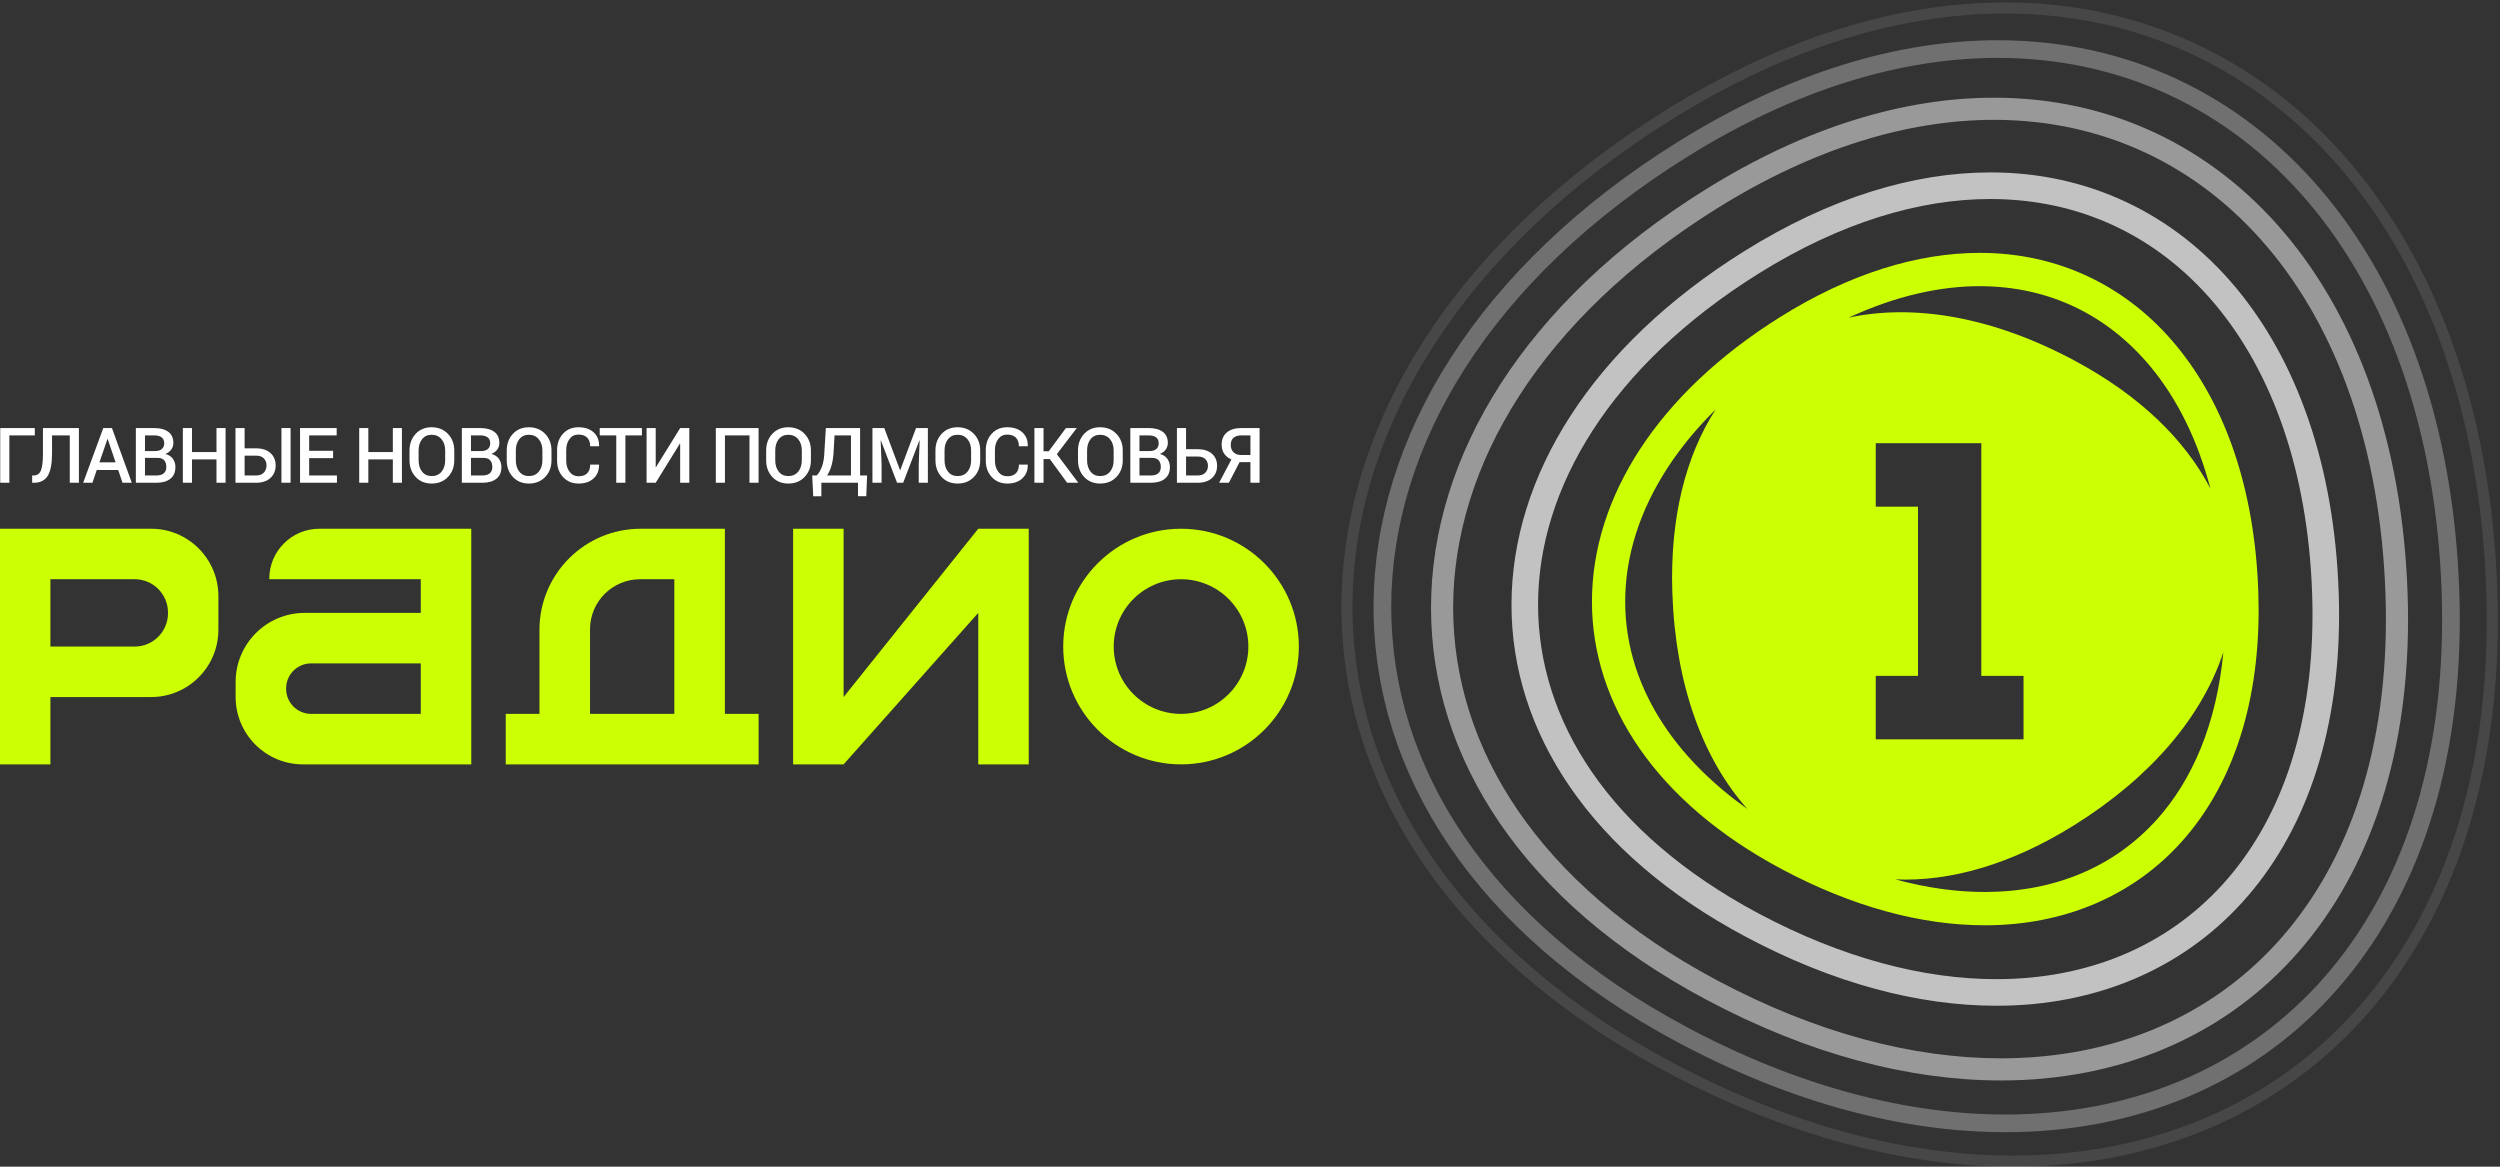
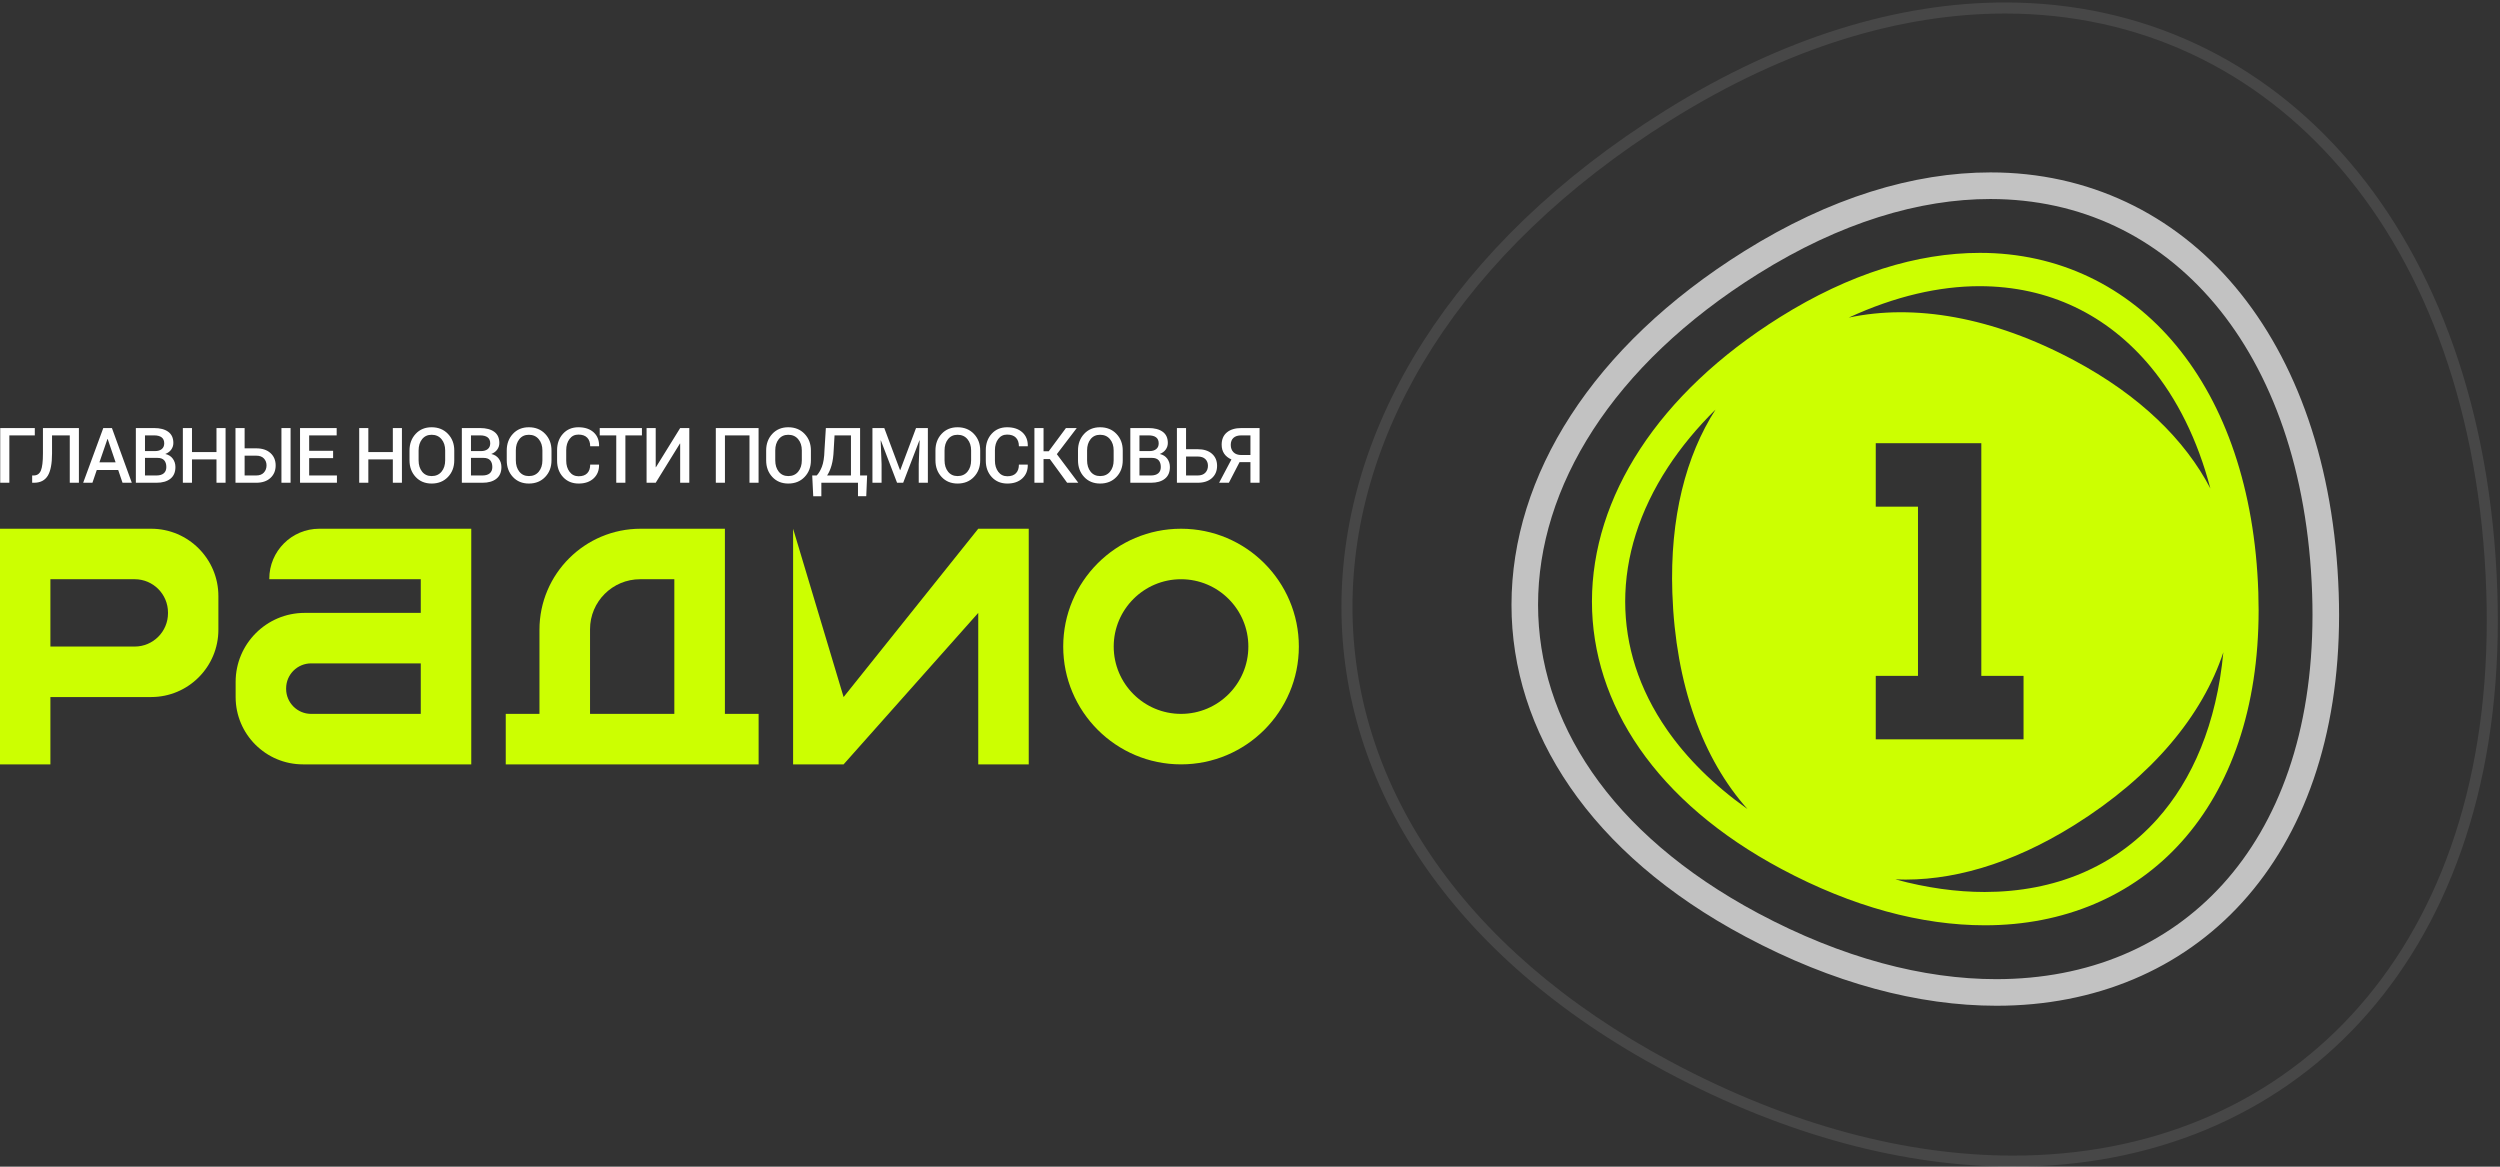
<svg xmlns="http://www.w3.org/2000/svg" width="435px" height="203px" viewBox="0 0 435 203" version="1.1">
  <rect x="0" y="0" width="435" height="203" fill="#333333" stroke="none" />
  <title>Artboard</title>
  <desc>Created with Sketch.</desc>
  <g id="Artboard" stroke="none" stroke-width="1" fill="none" fill-rule="evenodd">
    <g id="logotype" fill-rule="nonzero">
      <path d="M375.312,142.579 C367.927,150.79 357.632,155.188 345.337,155.206 C340.441,155.207 335.231,154.493 329.8,153.014 C339.301,153.42 349.931,150.453 360.972,143.543 C374.537,135.052 383.241,124.471 386.864,113.491 C385.684,125.916 381.511,135.668 375.312,142.579 Z M290.054,126.967 C285.146,119.889 282.789,112.332 282.783,104.67 C282.785,96.87 285.244,88.916 290.23,81.285 C292.473,77.854 295.235,74.495 298.504,71.263 C293.34,79.306 290.545,90.048 290.987,103.144 C291.529,119.227 296.339,132.117 304.053,140.767 C298.105,136.539 293.458,131.872 290.054,126.967 Z M326.381,88.156 L326.381,77.114 L344.749,77.114 L344.749,117.606 L352.097,117.606 L352.097,128.649 L326.381,128.649 L326.381,117.606 L333.729,117.606 L333.729,88.156 L326.381,88.156 Z M374.221,63.835 C378.799,69.361 382.373,76.485 384.607,85 C380.219,76.561 372.361,68.826 360.896,62.702 C346.658,55.096 333.05,52.838 321.684,55.261 C329.771,51.525 337.456,49.793 344.481,49.794 C356.49,49.817 366.662,54.742 374.221,63.835 Z M392.947,103.022 C392.343,85.166 387.216,70.467 378.672,60.136 C370.147,49.8 358.119,43.976 344.481,44 C333.625,44.002 321.805,47.618 309.727,55.178 C299.079,61.844 290.918,69.665 285.394,78.11 C279.872,86.549 276.998,95.633 277,104.67 C276.996,113.542 279.78,122.324 285.308,130.275 C290.834,138.236 299.071,145.381 309.985,151.21 C322.314,157.795 334.348,160.998 345.337,161 L345.413,161 C359.062,161.001 371.123,155.941 379.613,146.453 C388.132,136.955 393.004,123.204 393,106.146 C392.999,105.117 392.982,104.075 392.947,103.022 Z" id="Fill-1" fill="#CCFF01" />
      <path d="M267.623,105.232 C267.64,125.239 279.848,144.958 305.903,158.896 C320.558,166.715 334.703,170.375 347.374,170.374 C363.356,170.36 376.977,164.61 386.722,153.904 C396.457,143.191 402.371,127.385 402.375,107.003 C402.375,105.802 402.355,104.587 402.314,103.355 C401.589,81.913 395.297,64.692 385.392,52.9 C375.471,41.111 362,34.644 346.337,34.628 C333.996,34.626 320.251,38.692 305.943,47.636 C280.404,63.61 267.616,84.846 267.623,105.232 Z M347.374,175 C333.81,174.999 318.941,171.094 303.727,162.979 C276.613,148.553 262.985,127.242 263,105.232 C263.007,82.827 277.014,60.247 303.492,43.711 C318.39,34.399 332.972,30.001 346.337,30 C363.301,29.983 378.235,37.154 388.932,49.923 C399.646,62.69 406.182,80.95 406.935,103.2 C406.978,104.481 406.999,105.75 407,107.003 C407.005,128.263 400.796,145.297 390.143,157.018 C379.511,168.73 364.498,175 347.431,175 L347.374,175 Z" id="Fill-3" fill="#FFFFFF" opacity="0.7" />
-       <path d="M298.698,36.3 C268.239,55.335 252.845,80.978 252.85,105.745 C252.864,130.057 267.608,153.934 298.694,170.538 C316.073,179.802 332.945,184.151 348.157,184.15 C367.503,184.14 384.149,177.16 396.053,164.197 C407.947,151.227 415.145,132.169 415.15,107.779 C415.15,106.366 415.125,104.934 415.077,103.486 C414.211,77.878 406.572,57.189 394.501,42.955 C382.419,28.724 365.949,20.863 346.958,20.85 C332.108,20.85 315.681,25.696 298.699,36.3 L297.679,34.668 L298.698,36.3 Z M348.157,188 C332.209,187.999 314.731,183.449 296.883,173.936 C264.896,156.917 248.986,131.704 249,105.745 C249.005,79.317 265.401,52.544 296.658,33.036 C314.134,22.121 331.261,17.001 346.958,17 C367.031,16.987 384.706,25.424 397.439,40.466 C410.185,55.504 418.035,77.064 418.925,103.356 C418.975,104.847 419,106.322 419,107.779 C419.004,132.912 411.551,153.001 398.89,166.799 C386.247,180.594 368.452,188 348.202,188 L348.157,188 Z" id="Fill-5" fill="#FFFFFF" opacity="0.5" />
-       <path d="M242.074,105.623 C242.086,133.161 258.723,160.159 293.541,178.736 C312.93,189.068 331.824,193.928 348.923,193.926 C370.787,193.919 389.71,186.018 403.238,171.364 C416.758,156.706 424.922,135.215 424.926,107.846 C424.926,106.276 424.899,104.686 424.846,103.076 C423.874,74.376 415.227,51.104 401.526,35.044 C387.818,18.988 369.094,10.082 347.61,10.072 C330.889,10.072 312.47,15.496 293.514,27.328 C259.408,48.628 242.07,77.57 242.074,105.623 Z M348.923,197 C331.239,196.998 311.861,191.979 292.094,181.448 C256.549,162.535 238.989,134.466 239,105.623 C239.004,76.254 257.135,46.407 291.887,24.723 C311.238,12.642 330.218,7 347.61,7 C369.956,6.989 389.637,16.352 403.866,33.051 C418.105,49.749 426.928,73.721 427.918,102.973 C427.973,104.616 428,106.241 428,107.846 C428.005,135.815 419.63,158.131 405.497,173.447 C391.377,188.761 371.544,197 348.957,197 L348.923,197 Z" id="Fill-7" fill="#FFFFFF" opacity="0.3" />
      <path d="M235.331,105.602 C235.34,135.508 253.346,164.777 290.758,184.757 C311.54,195.85 331.847,201.078 350.28,201.077 C373.921,201.072 394.478,192.5 409.169,176.607 C423.855,160.713 432.697,137.45 432.699,107.954 C432.699,106.272 432.671,104.569 432.614,102.846 C431.569,71.946 422.217,46.81 407.36,29.423 C392.494,12.036 372.146,2.36 348.888,2.355 C330.838,2.354 311.019,8.2 290.693,20.908 C254.057,43.819 235.329,75.139 235.331,105.602 Z M350.28,203 C331.481,202.999 310.873,197.671 289.854,186.455 C251.984,166.263 233.403,136.321 233.411,105.602 C233.413,74.32 252.634,42.429 289.675,19.278 C310.25,6.413 330.42,0.432 348.888,0.431 C372.685,0.425 393.629,10.385 408.819,28.173 C424.014,45.959 433.477,71.534 434.533,102.781 C434.592,104.526 434.62,106.25 434.621,107.954 C434.622,137.829 425.648,161.607 410.579,177.913 C395.518,194.217 374.394,203.001 350.301,203 L350.28,203 Z" id="Fill-9" fill="#FFFFFF" opacity="0.1" />
-       <path d="M138,92 L146.786,92 L146.786,121.286 C154.595,111.524 162.405,101.762 170.214,92 L179,92 L179,133 L170.214,133 L170.214,106.643 C162.405,115.428 154.595,124.215 146.786,133 L138,133 L138,92 Z" id="Fill-12" fill="#CCFF01" />
+       <path d="M138,92 L146.786,121.286 C154.595,111.524 162.405,101.762 170.214,92 L179,92 L179,133 L170.214,133 L170.214,106.643 C162.405,115.428 154.595,124.215 146.786,133 L138,133 L138,92 Z" id="Fill-12" fill="#CCFF01" />
      <path d="M29.231,106.701 C29.231,109.901 26.636,112.499 23.443,112.499 L8.769,112.499 L8.769,100.785 L23.443,100.785 C26.636,100.785 29.231,103.385 29.231,106.584 L29.231,106.701 Z M26.308,92 L0,92 L0,133 L8.769,133 L8.769,121.285 L26.308,121.285 C32.759,121.285 38,116.035 38,109.571 L38,103.713 C38,97.25 32.759,92 26.308,92 Z" id="Fill-14" fill="#CCFF01" />
      <path d="M73.214,124.215 L54.135,124.215 C51.735,124.215 49.786,122.266 49.786,119.865 L49.786,119.777 C49.786,117.378 51.735,115.428 54.135,115.428 L73.214,115.428 L73.214,124.215 Z M55.555,92 C50.755,92 46.857,95.898 46.857,100.698 L46.857,100.786 L73.214,100.786 L73.214,106.643 L53.007,106.643 C46.382,106.643 41,112.025 41,118.65 L41,121.286 C41,127.749 46.251,133 52.714,133 L73.214,133 L82,133 L82,92 L55.555,92 Z" id="Fill-16" fill="#CCFF01" />
      <path d="M117.334,124.215 L102.666,124.215 L102.666,109.483 C102.666,104.684 106.572,100.786 111.379,100.786 L111.466,100.786 L117.334,100.786 L117.334,124.215 Z M126.133,124.215 L126.133,92 L111.466,92 C101.755,92 93.867,99.876 93.867,109.571 L93.867,124.215 L88,124.215 L88,133 L132,133 L132,124.215 L126.133,124.215 Z" id="Fill-18" fill="#CCFF01" />
      <path d="M205.5,124.215 C199.037,124.215 193.786,118.963 193.786,112.5 C193.786,106.037 199.037,100.786 205.5,100.786 C211.964,100.786 217.214,106.037 217.214,112.5 C217.214,118.963 211.964,124.215 205.5,124.215 M205.5,92 C194.188,92 185,101.188 185,112.5 C185,123.812 194.188,133 205.5,133 C216.812,133 226,123.812 226,112.5 C226,101.188 216.812,92 205.5,92" id="Fill-20" fill="#CCFF01" />
    </g>
    <path d="M6.055,75.755 L1.628,75.755 L1.628,84 L0.04,84 L0.04,74.481 L6.055,74.481 L6.055,75.755 Z M13.729,74.481 L13.729,84 L12.14,84 L12.14,75.755 L9.054,75.755 L9.054,78.894 C9.054,80.685 8.805,81.984 8.306,82.79 C7.807,83.597 7.008,84 5.91,84 L5.596,84 L5.596,82.732 L5.857,82.732 C6.459,82.732 6.878,82.444 7.116,81.869 C7.353,81.293 7.472,80.302 7.472,78.894 L7.472,74.481 L13.729,74.481 Z M20.567,81.777 L16.84,81.777 L16.082,84 L14.473,84 L17.971,74.481 L19.475,74.481 L22.934,84 L21.319,84 L20.567,81.777 Z M17.298,80.45 L20.116,80.45 L18.736,76.383 L18.697,76.383 L17.298,80.45 Z M23.639,84 L23.639,74.481 L26.803,74.481 C27.858,74.481 28.682,74.697 29.274,75.131 C29.867,75.565 30.164,76.213 30.164,77.076 C30.164,77.508 30.039,77.893 29.791,78.233 C29.542,78.573 29.198,78.826 28.758,78.992 C29.324,79.118 29.76,79.391 30.065,79.809 C30.371,80.228 30.523,80.714 30.523,81.267 C30.523,82.161 30.231,82.839 29.647,83.304 C29.063,83.768 28.257,84 27.228,84 L23.639,84 Z M25.227,79.672 L25.227,82.732 L27.228,82.732 C27.777,82.732 28.2,82.606 28.496,82.356 C28.793,82.105 28.941,81.742 28.941,81.267 C28.941,80.761 28.817,80.369 28.568,80.09 C28.32,79.811 27.932,79.672 27.404,79.672 L25.227,79.672 Z M25.227,78.488 L26.979,78.488 C27.472,78.488 27.861,78.372 28.147,78.139 C28.432,77.905 28.575,77.575 28.575,77.148 C28.575,76.677 28.424,76.328 28.124,76.099 C27.823,75.87 27.383,75.755 26.803,75.755 L25.227,75.755 L25.227,78.488 Z M39.25,84 L37.668,84 L37.668,79.94 L33.405,79.94 L33.405,84 L31.816,84 L31.816,74.481 L33.405,74.481 L33.405,78.665 L37.668,78.665 L37.668,74.481 L39.25,74.481 L39.25,84 Z M42.564,78.011 L44.578,78.011 C45.632,78.011 46.461,78.285 47.062,78.832 C47.664,79.379 47.964,80.097 47.964,80.986 C47.964,81.879 47.663,82.605 47.059,83.163 C46.455,83.721 45.628,84 44.578,84 L40.975,84 L40.975,74.481 L42.564,74.481 L42.564,78.011 Z M50.56,84 L48.971,84 L48.971,74.481 L50.56,74.481 L50.56,84 Z M42.564,79.286 L42.564,82.732 L44.578,82.732 C45.166,82.732 45.613,82.562 45.918,82.222 C46.223,81.882 46.376,81.465 46.376,80.973 C46.376,80.498 46.223,80.098 45.918,79.773 C45.613,79.448 45.166,79.286 44.578,79.286 L42.564,79.286 Z M57.96,79.718 L53.795,79.718 L53.795,82.732 L58.627,82.732 L58.627,84 L52.206,84 L52.206,74.481 L58.581,74.481 L58.581,75.755 L53.795,75.755 L53.795,78.443 L57.96,78.443 L57.96,79.718 Z M69.935,84 L68.353,84 L68.353,79.94 L64.09,79.94 L64.09,84 L62.502,84 L62.502,74.481 L64.09,74.481 L64.09,78.665 L68.353,78.665 L68.353,74.481 L69.935,74.481 L69.935,84 Z M79.042,80.097 C79.042,81.261 78.677,82.225 77.947,82.99 C77.217,83.755 76.27,84.137 75.106,84.137 C73.964,84.137 73.037,83.755 72.324,82.99 C71.611,82.225 71.255,81.261 71.255,80.097 L71.255,78.384 C71.255,77.224 71.611,76.261 72.324,75.494 C73.037,74.727 73.962,74.343 75.099,74.343 C76.263,74.343 77.211,74.727 77.943,75.494 C78.676,76.261 79.042,77.224 79.042,78.384 L79.042,80.097 Z M77.46,78.371 C77.46,77.577 77.247,76.926 76.822,76.416 C76.397,75.906 75.823,75.651 75.099,75.651 C74.402,75.651 73.85,75.906 73.445,76.416 C73.04,76.926 72.837,77.577 72.837,78.371 L72.837,80.097 C72.837,80.899 73.04,81.556 73.445,82.068 C73.85,82.58 74.404,82.836 75.106,82.836 C75.834,82.836 76.408,82.581 76.829,82.071 C77.249,81.561 77.46,80.903 77.46,80.097 L77.46,78.371 Z M80.361,84 L80.361,74.481 L83.526,74.481 C84.581,74.481 85.404,74.697 85.997,75.131 C86.59,75.565 86.886,76.213 86.886,77.076 C86.886,77.508 86.762,77.893 86.514,78.233 C86.265,78.573 85.921,78.826 85.481,78.992 C86.047,79.118 86.483,79.391 86.788,79.809 C87.093,80.228 87.246,80.714 87.246,81.267 C87.246,82.161 86.954,82.839 86.37,83.304 C85.786,83.768 84.979,84 83.951,84 L80.361,84 Z M81.95,79.672 L81.95,82.732 L83.951,82.732 C84.5,82.732 84.923,82.606 85.219,82.356 C85.515,82.105 85.664,81.742 85.664,81.267 C85.664,80.761 85.539,80.369 85.291,80.09 C85.043,79.811 84.655,79.672 84.127,79.672 L81.95,79.672 Z M81.95,78.488 L83.702,78.488 C84.195,78.488 84.584,78.372 84.869,78.139 C85.155,77.905 85.298,77.575 85.298,77.148 C85.298,76.677 85.147,76.328 84.846,76.099 C84.546,75.87 84.105,75.755 83.526,75.755 L81.95,75.755 L81.95,78.488 Z M95.96,80.097 C95.96,81.261 95.595,82.225 94.865,82.99 C94.135,83.755 93.188,84.137 92.024,84.137 C90.882,84.137 89.955,83.755 89.242,82.99 C88.529,82.225 88.173,81.261 88.173,80.097 L88.173,78.384 C88.173,77.224 88.529,76.261 89.242,75.494 C89.955,74.727 90.88,74.343 92.017,74.343 C93.181,74.343 94.129,74.727 94.862,75.494 C95.594,76.261 95.96,77.224 95.96,78.384 L95.96,80.097 Z M94.378,78.371 C94.378,77.577 94.165,76.926 93.74,76.416 C93.315,75.906 92.741,75.651 92.017,75.651 C91.32,75.651 90.769,75.906 90.363,76.416 C89.958,76.926 89.755,77.577 89.755,78.371 L89.755,80.097 C89.755,80.899 89.958,81.556 90.363,82.068 C90.769,82.58 91.322,82.836 92.024,82.836 C92.752,82.836 93.326,82.581 93.747,82.071 C94.167,81.561 94.378,80.903 94.378,80.097 L94.378,78.371 Z M104.223,80.842 L104.236,80.881 C104.253,81.845 103.941,82.628 103.298,83.232 C102.655,83.835 101.784,84.137 100.686,84.137 C99.574,84.137 98.671,83.764 97.976,83.016 C97.281,82.268 96.933,81.313 96.933,80.149 L96.933,78.338 C96.933,77.179 97.276,76.223 97.963,75.471 C98.649,74.719 99.542,74.343 100.64,74.343 C101.765,74.343 102.65,74.639 103.298,75.229 C103.945,75.82 104.26,76.614 104.243,77.612 L104.229,77.652 L102.693,77.652 C102.693,77.011 102.52,76.512 102.173,76.154 C101.827,75.797 101.316,75.618 100.64,75.618 C99.991,75.618 99.475,75.875 99.094,76.39 C98.712,76.904 98.522,77.549 98.522,78.325 L98.522,80.149 C98.522,80.934 98.717,81.583 99.107,82.097 C99.497,82.612 100.023,82.869 100.686,82.869 C101.344,82.869 101.843,82.692 102.183,82.339 C102.523,81.986 102.693,81.487 102.693,80.842 L104.223,80.842 Z M111.695,75.755 L108.818,75.755 L108.818,84 L107.229,84 L107.229,75.755 L104.352,75.755 L104.352,74.481 L111.695,74.481 L111.695,75.755 Z M118.349,74.481 L119.938,74.481 L119.938,84 L118.349,84 L118.349,77.187 L118.31,77.174 L114.093,84 L112.504,84 L112.504,74.481 L114.093,74.481 L114.093,81.287 L114.132,81.3 L118.349,74.481 Z M131.992,84 L130.41,84 L130.41,75.755 L126.14,75.755 L126.14,84 L124.552,84 L124.552,74.481 L131.992,74.481 L131.992,84 Z M141.098,80.097 C141.098,81.261 140.733,82.225 140.003,82.99 C139.273,83.755 138.326,84.137 137.162,84.137 C136.02,84.137 135.093,83.755 134.38,82.99 C133.668,82.225 133.312,81.261 133.312,80.097 L133.312,78.384 C133.312,77.224 133.668,76.261 134.38,75.494 C135.093,74.727 136.018,74.343 137.156,74.343 C138.32,74.343 139.268,74.727 140,75.494 C140.732,76.261 141.098,77.224 141.098,78.384 L141.098,80.097 Z M139.516,78.371 C139.516,77.577 139.304,76.926 138.879,76.416 C138.454,75.906 137.879,75.651 137.156,75.651 C136.459,75.651 135.907,75.906 135.502,76.416 C135.096,76.926 134.894,77.577 134.894,78.371 L134.894,80.097 C134.894,80.899 135.096,81.556 135.502,82.068 C135.907,82.58 136.461,82.836 137.162,82.836 C137.89,82.836 138.465,82.581 138.885,82.071 C139.306,81.561 139.516,80.903 139.516,80.097 L139.516,78.371 Z M150.728,86.341 L149.289,86.341 L149.289,84 L142.915,84 L142.915,86.347 L141.503,86.347 L141.326,82.732 L142.104,82.732 C142.44,82.4 142.74,81.898 143.006,81.225 C143.272,80.551 143.423,79.602 143.457,78.377 L143.699,74.481 L149.656,74.481 L149.656,82.732 L150.878,82.732 L150.728,86.341 Z M145.059,78.377 C145.02,79.367 144.9,80.22 144.7,80.937 C144.499,81.654 144.238,82.252 143.915,82.732 L148.067,82.732 L148.067,75.755 L145.21,75.755 L145.059,78.377 Z M153.865,74.481 L156.604,81.803 L156.644,81.803 L159.39,74.481 L161.449,74.481 L161.449,84 L159.86,84 L159.86,80.757 L160.017,76.632 L159.978,76.625 L157.154,84 L156.088,84 L153.276,76.645 L153.237,76.651 L153.394,80.757 L153.394,84 L151.805,84 L151.805,74.481 L153.865,74.481 Z M170.555,80.097 C170.555,81.261 170.19,82.225 169.46,82.99 C168.73,83.755 167.783,84.137 166.62,84.137 C165.478,84.137 164.55,83.755 163.838,82.99 C163.125,82.225 162.769,81.261 162.769,80.097 L162.769,78.384 C162.769,77.224 163.125,76.261 163.838,75.494 C164.55,74.727 165.475,74.343 166.613,74.343 C167.777,74.343 168.725,74.727 169.457,75.494 C170.189,76.261 170.555,77.224 170.555,78.384 L170.555,80.097 Z M168.973,78.371 C168.973,77.577 168.761,76.926 168.336,76.416 C167.911,75.906 167.337,75.651 166.613,75.651 C165.916,75.651 165.364,75.906 164.959,76.416 C164.553,76.926 164.351,77.577 164.351,78.371 L164.351,80.097 C164.351,80.899 164.553,81.556 164.959,82.068 C165.364,82.58 165.918,82.836 166.62,82.836 C167.347,82.836 167.922,82.581 168.342,82.071 C168.763,81.561 168.973,80.903 168.973,80.097 L168.973,78.371 Z M178.818,80.842 L178.831,80.881 C178.849,81.845 178.536,82.628 177.893,83.232 C177.25,83.835 176.38,84.137 175.281,84.137 C174.17,84.137 173.266,83.764 172.571,83.016 C171.876,82.268 171.528,81.313 171.528,80.149 L171.528,78.338 C171.528,77.179 171.872,76.223 172.558,75.471 C173.245,74.719 174.137,74.343 175.236,74.343 C176.36,74.343 177.246,74.639 177.893,75.229 C178.541,75.82 178.855,76.614 178.838,77.612 L178.825,77.652 L177.289,77.652 C177.289,77.011 177.115,76.512 176.769,76.154 C176.422,75.797 175.911,75.618 175.236,75.618 C174.586,75.618 174.071,75.875 173.689,76.39 C173.308,76.904 173.117,77.549 173.117,78.325 L173.117,80.149 C173.117,80.934 173.312,81.583 173.702,82.097 C174.092,82.612 174.619,82.869 175.281,82.869 C175.939,82.869 176.439,82.692 176.779,82.339 C177.119,81.986 177.289,81.487 177.289,80.842 L178.818,80.842 Z M182.675,79.881 L181.576,79.881 L181.576,84 L179.988,84 L179.988,74.481 L181.576,74.481 L181.576,78.515 L182.485,78.515 L185.473,74.481 L187.356,74.481 L183.891,79.025 L187.624,84 L185.682,84 L182.675,79.881 Z M195.357,80.097 C195.357,81.261 194.992,82.225 194.262,82.99 C193.532,83.755 192.585,84.137 191.421,84.137 C190.28,84.137 189.352,83.755 188.64,82.99 C187.927,82.225 187.571,81.261 187.571,80.097 L187.571,78.384 C187.571,77.224 187.927,76.261 188.64,75.494 C189.352,74.727 190.277,74.343 191.415,74.343 C192.579,74.343 193.527,74.727 194.259,75.494 C194.991,76.261 195.357,77.224 195.357,78.384 L195.357,80.097 Z M193.775,78.371 C193.775,77.577 193.563,76.926 193.138,76.416 C192.713,75.906 192.139,75.651 191.415,75.651 C190.718,75.651 190.166,75.906 189.761,76.416 C189.355,76.926 189.153,77.577 189.153,78.371 L189.153,80.097 C189.153,80.899 189.355,81.556 189.761,82.068 C190.166,82.58 190.72,82.836 191.421,82.836 C192.149,82.836 192.724,82.581 193.144,82.071 C193.565,81.561 193.775,80.903 193.775,80.097 L193.775,78.371 Z M196.677,84 L196.677,74.481 L199.841,74.481 C200.896,74.481 201.72,74.697 202.313,75.131 C202.906,75.565 203.202,76.213 203.202,77.076 C203.202,77.508 203.078,77.893 202.829,78.233 C202.581,78.573 202.236,78.826 201.796,78.992 C202.363,79.118 202.799,79.391 203.104,79.809 C203.409,80.228 203.562,80.714 203.562,81.267 C203.562,82.161 203.27,82.839 202.685,83.304 C202.101,83.768 201.295,84 200.266,84 L196.677,84 Z M198.266,79.672 L198.266,82.732 L200.266,82.732 C200.816,82.732 201.238,82.606 201.535,82.356 C201.831,82.105 201.979,81.742 201.979,81.267 C201.979,80.761 201.855,80.369 201.607,80.09 C201.358,79.811 200.97,79.672 200.443,79.672 L198.266,79.672 Z M198.266,78.488 L200.018,78.488 C200.51,78.488 200.899,78.372 201.185,78.139 C201.47,77.905 201.613,77.575 201.613,77.148 C201.613,76.677 201.463,76.328 201.162,76.099 C200.861,75.87 200.421,75.755 199.841,75.755 L198.266,75.755 L198.266,78.488 Z M206.372,78.161 L208.385,78.161 C209.445,78.161 210.274,78.423 210.873,78.946 C211.473,79.469 211.772,80.171 211.772,81.051 C211.772,81.941 211.471,82.654 210.87,83.193 C210.268,83.731 209.44,84 208.385,84 L204.783,84 L204.783,74.481 L206.372,74.481 L206.372,78.161 Z M206.372,79.436 L206.372,82.732 L208.385,82.732 C208.978,82.732 209.426,82.571 209.729,82.251 C210.032,81.931 210.183,81.526 210.183,81.038 C210.183,80.568 210.033,80.183 209.732,79.884 C209.432,79.586 208.983,79.436 208.385,79.436 L206.372,79.436 Z M213.824,84 L212.124,84 L214.269,79.946 C213.711,79.698 213.288,79.359 213,78.93 C212.713,78.5 212.569,77.983 212.569,77.377 C212.569,76.453 212.873,75.739 213.481,75.236 C214.089,74.732 214.929,74.481 216.001,74.481 L219.166,74.481 L219.166,84 L217.577,84 L217.577,80.411 L215.681,80.411 L213.824,84 Z M217.577,75.755 L216.001,75.755 C215.391,75.755 214.93,75.9 214.618,76.19 C214.307,76.48 214.151,76.889 214.151,77.416 C214.151,77.944 214.31,78.369 214.628,78.691 C214.946,79.014 215.404,79.175 216.001,79.175 L217.577,79.175 L217.577,75.755 Z" id="ГЛАВНЫЕНОВОСТИПОДМОСКОВЬЯ" fill="#FFFFFF" fill-rule="nonzero" />
  </g>
</svg>